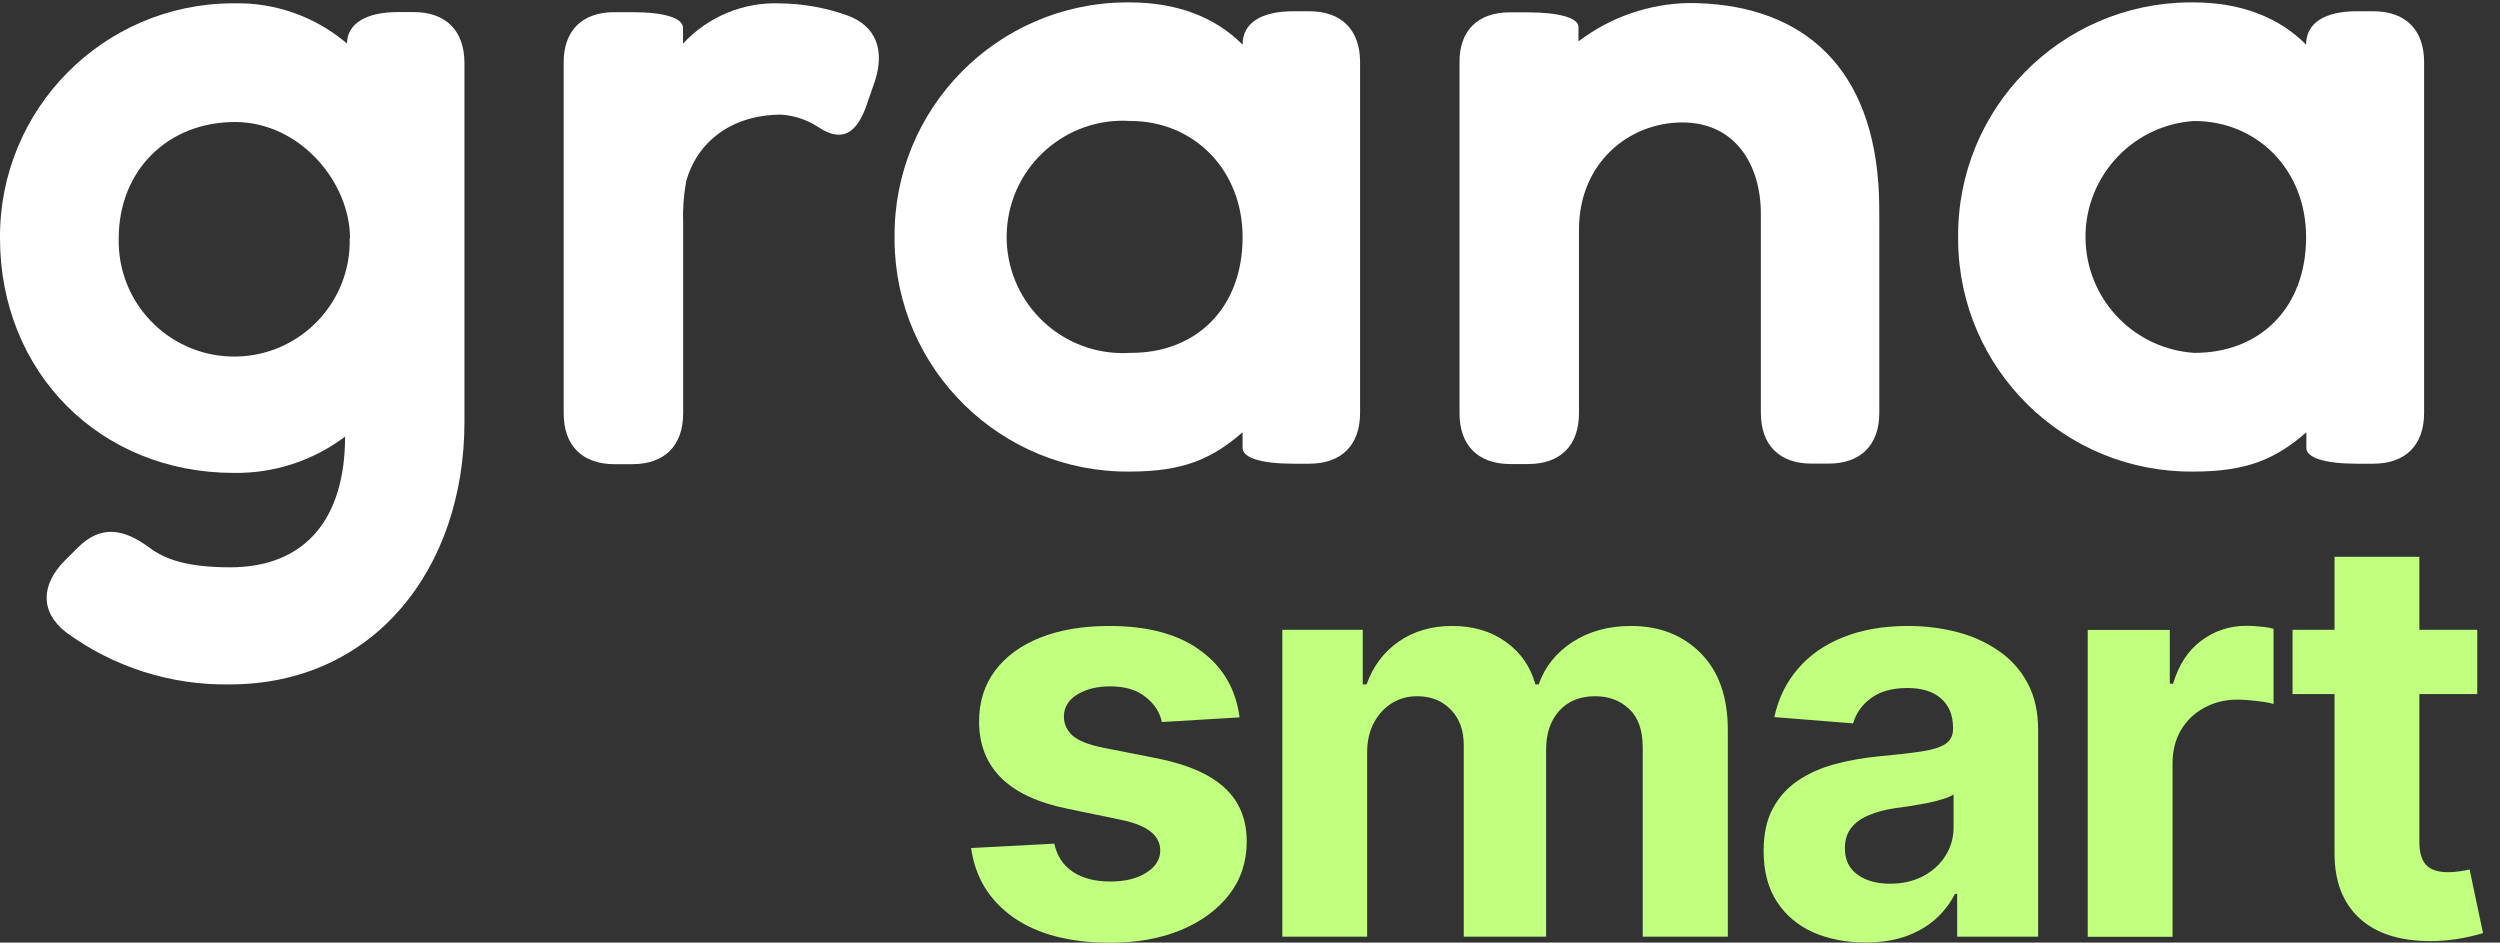
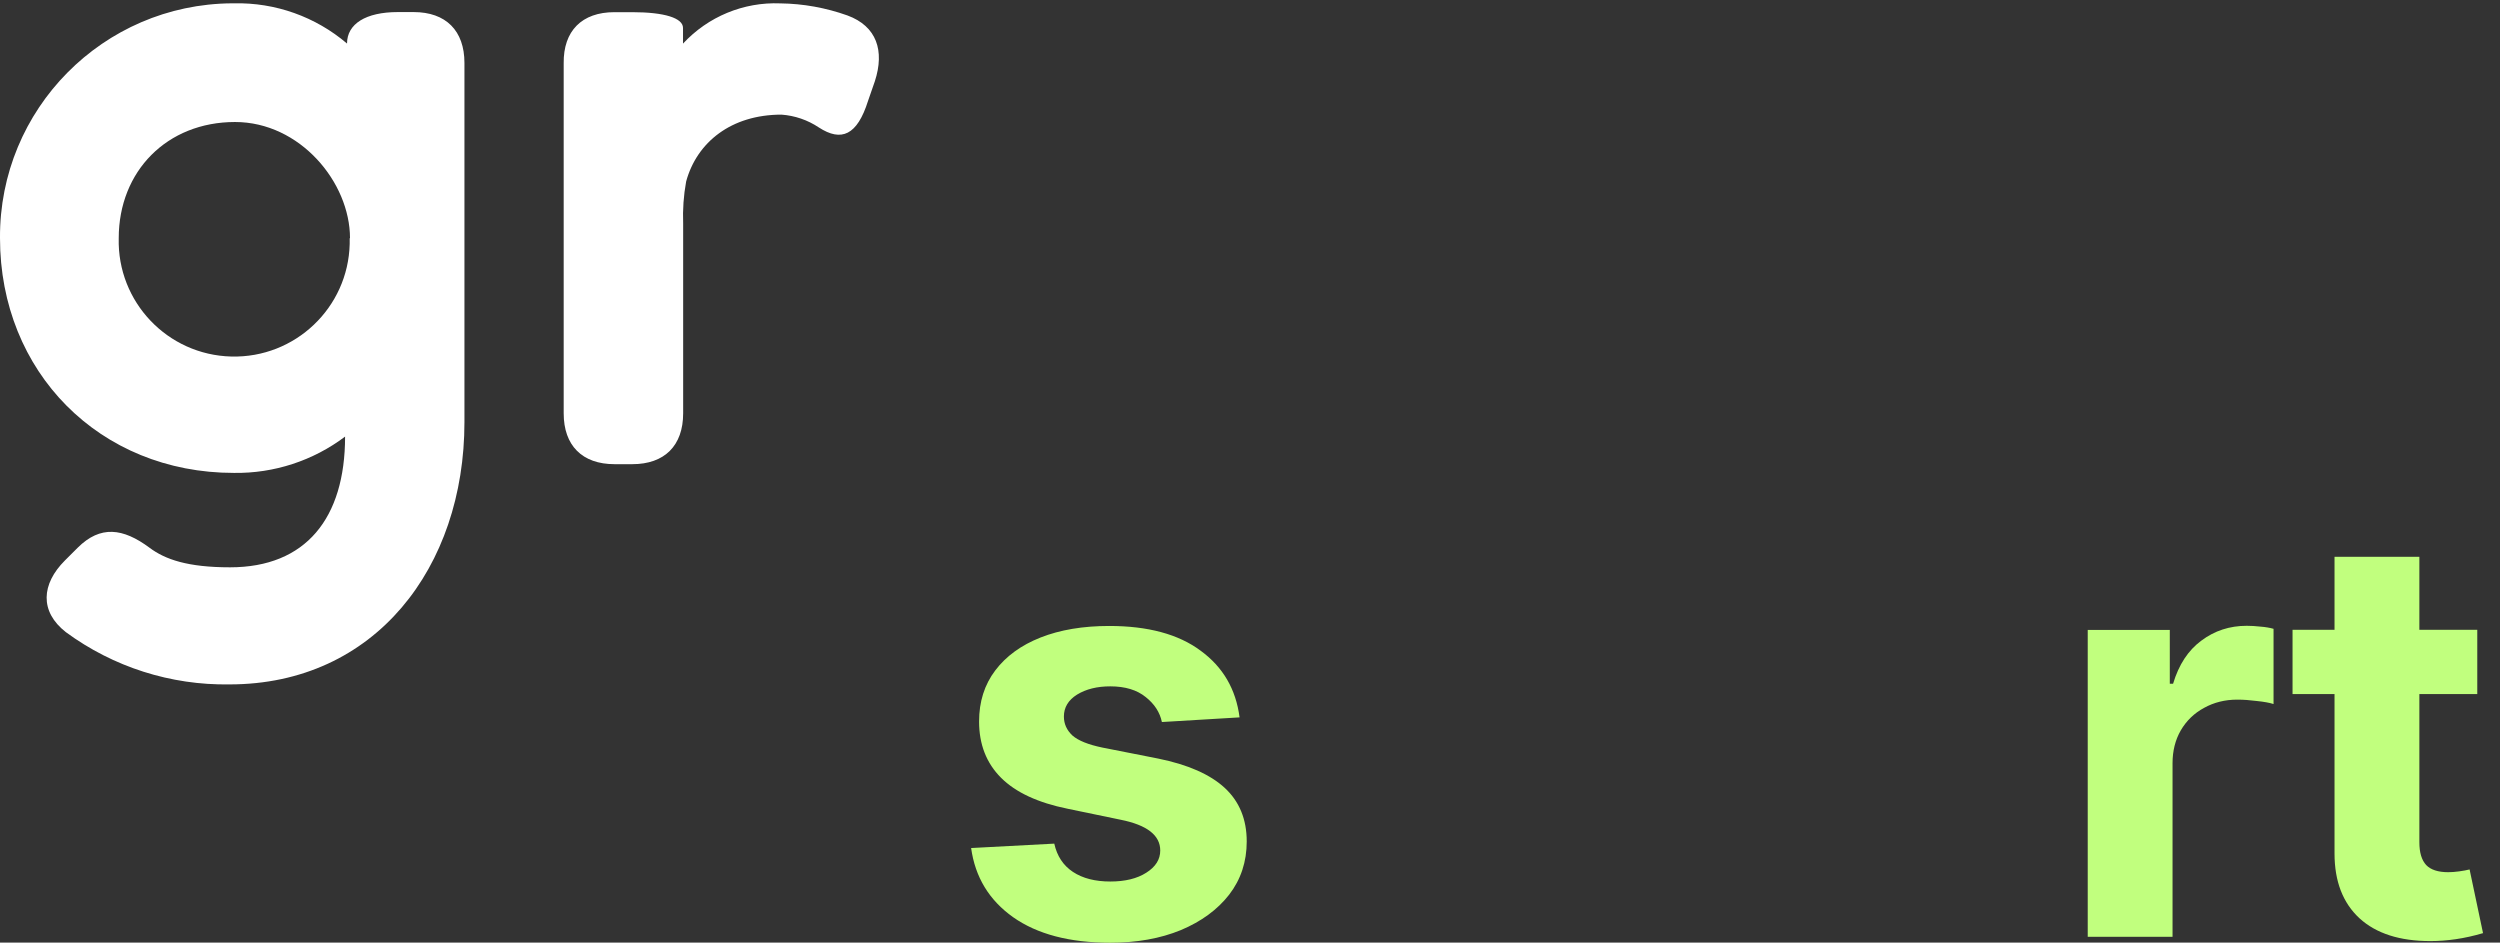
<svg xmlns="http://www.w3.org/2000/svg" width="122" height="46" viewBox="0 0 122 46" fill="none">
  <rect x="0" y="0" width="122" height="46" fill="#333333" stroke="none" />
  <g id="Group 10478">
    <g id="Group 10638">
      <g id="Group 10622">
        <g id="smart">
          <path id="Vector" d="M120.891 30.735V33.87H111.876V30.735H120.891ZM113.925 27.172H118.065V41.103C118.065 41.603 118.176 41.974 118.399 42.215C118.623 42.447 118.98 42.563 119.471 42.563C119.632 42.563 119.81 42.55 120.007 42.523C120.203 42.496 120.373 42.465 120.516 42.429L121.172 45.537C120.717 45.671 120.275 45.769 119.846 45.832C119.426 45.894 119.011 45.925 118.6 45.925C117.109 45.925 115.957 45.555 115.144 44.813C114.332 44.063 113.925 43.01 113.925 41.652V27.172Z" fill="#C1FF7E" />
          <path id="Vector_2" d="M101.881 45.716V30.74H105.886V33.365H106.047C106.324 32.437 106.784 31.736 107.427 31.262C108.069 30.78 108.806 30.539 109.637 30.539C109.851 30.539 110.074 30.552 110.307 30.579C110.548 30.597 110.762 30.633 110.949 30.686V34.357C110.753 34.294 110.481 34.245 110.132 34.209C109.793 34.165 109.476 34.142 109.181 34.142C108.583 34.142 108.043 34.276 107.56 34.544C107.078 34.803 106.699 35.169 106.422 35.643C106.154 36.107 106.02 36.643 106.02 37.25V45.716H101.881Z" fill="#C1FF7E" />
-           <path id="Vector_3" d="M91.035 45.992C90.088 45.992 89.236 45.827 88.477 45.496C87.726 45.157 87.137 44.657 86.708 43.996C86.28 43.335 86.065 42.513 86.065 41.531C86.065 40.692 86.217 39.995 86.521 39.441C86.825 38.879 87.24 38.423 87.767 38.075C88.293 37.727 88.892 37.463 89.562 37.285C90.231 37.106 90.941 36.981 91.692 36.91C92.558 36.829 93.254 36.749 93.781 36.669C94.308 36.588 94.692 36.468 94.933 36.307C95.183 36.137 95.308 35.896 95.308 35.584V35.517C95.308 34.9 95.112 34.423 94.719 34.083C94.335 33.744 93.79 33.574 93.085 33.574C92.343 33.574 91.749 33.739 91.303 34.07C90.865 34.391 90.575 34.802 90.432 35.302L86.588 34.994C86.784 34.083 87.168 33.297 87.74 32.636C88.311 31.967 89.048 31.453 89.95 31.096C90.861 30.73 91.915 30.547 93.111 30.547C93.942 30.547 94.737 30.645 95.496 30.842C96.255 31.038 96.929 31.342 97.518 31.753C98.117 32.154 98.59 32.677 98.938 33.32C99.287 33.963 99.461 34.726 99.461 35.61V45.71H95.509V43.621H95.402C95.161 44.094 94.839 44.509 94.438 44.867C94.036 45.215 93.553 45.492 92.991 45.697C92.428 45.894 91.776 45.992 91.035 45.992ZM92.227 43.125C92.835 43.125 93.37 43.005 93.835 42.763C94.308 42.513 94.674 42.183 94.933 41.772C95.201 41.352 95.335 40.884 95.335 40.366V38.772C95.21 38.852 95.031 38.928 94.799 38.999C94.576 39.071 94.326 39.133 94.049 39.187C93.772 39.24 93.495 39.29 93.219 39.334C92.942 39.37 92.692 39.406 92.468 39.441C91.977 39.513 91.549 39.629 91.182 39.79C90.816 39.941 90.531 40.151 90.325 40.419C90.129 40.678 90.03 41.004 90.03 41.397C90.03 41.96 90.236 42.388 90.647 42.683C91.057 42.978 91.584 43.125 92.227 43.125Z" fill="#C1FF7E" />
-           <path id="Vector_4" d="M62.577 45.71V30.734H66.502V33.4H66.689C67.002 32.516 67.525 31.819 68.257 31.31C68.989 30.801 69.86 30.547 70.869 30.547C71.896 30.547 72.766 30.806 73.481 31.324C74.204 31.833 74.686 32.525 74.928 33.4H75.088C75.392 32.534 75.946 31.842 76.749 31.324C77.553 30.806 78.5 30.547 79.589 30.547C80.982 30.547 82.117 30.989 82.992 31.873C83.876 32.757 84.318 34.012 84.318 35.637V45.71H80.165V36.468C80.165 35.628 79.942 35.003 79.495 34.592C79.058 34.181 78.509 33.976 77.848 33.976C77.098 33.976 76.508 34.217 76.08 34.699C75.66 35.173 75.45 35.798 75.45 36.575V45.71H71.431V36.36C71.431 35.637 71.222 35.061 70.802 34.632C70.382 34.195 69.833 33.976 69.154 33.976C68.69 33.976 68.275 34.092 67.909 34.324C67.542 34.556 67.252 34.878 67.038 35.289C66.823 35.691 66.716 36.173 66.716 36.736V45.71H62.577Z" fill="#C1FF7E" />
          <path id="Vector_5" d="M60.491 35.008L56.7 35.235C56.602 34.762 56.339 34.356 55.91 34.016C55.481 33.668 54.905 33.494 54.182 33.494C53.539 33.494 52.999 33.628 52.561 33.896C52.133 34.164 51.918 34.521 51.918 34.967C51.918 35.325 52.057 35.633 52.334 35.892C52.619 36.142 53.106 36.338 53.794 36.481L56.513 37.017C57.968 37.312 59.053 37.789 59.768 38.45C60.482 39.111 60.84 39.982 60.84 41.062C60.84 42.053 60.554 42.92 59.982 43.661C59.411 44.393 58.625 44.969 57.625 45.389C56.624 45.8 55.477 46.005 54.182 46.005C52.2 46.005 50.619 45.59 49.44 44.759C48.27 43.929 47.587 42.804 47.391 41.384L51.449 41.169C51.583 41.777 51.887 42.236 52.36 42.549C52.834 42.862 53.441 43.018 54.182 43.018C54.905 43.018 55.49 42.875 55.937 42.589C56.392 42.303 56.62 41.942 56.62 41.504C56.62 40.763 55.977 40.263 54.691 40.004L52.106 39.468C50.65 39.173 49.565 38.669 48.851 37.955C48.136 37.24 47.779 36.325 47.779 35.208C47.779 34.244 48.042 33.413 48.569 32.717C49.096 32.02 49.833 31.485 50.78 31.11C51.735 30.734 52.852 30.547 54.129 30.547C56.022 30.547 57.509 30.949 58.589 31.753C59.679 32.547 60.313 33.632 60.491 35.008Z" fill="#C1FF7E" />
        </g>
      </g>
      <g id="Group 10642">
        <path id="Vector_6" d="M3.217 30.851C1.923 29.843 2.019 28.5 3.167 27.352L3.792 26.728C4.899 25.627 6.001 25.768 7.295 26.728C8.061 27.303 9.164 27.685 11.227 27.685C14.923 27.685 16.84 25.29 16.84 21.306C15.281 22.482 13.373 23.106 11.418 23.078C4.848 23.078 0 18.141 0 11.62C-0.039 5.331 5.03 0.202 11.322 0.162C11.353 0.162 11.386 0.162 11.418 0.162C13.436 0.117 15.4 0.816 16.935 2.125C16.935 1.168 17.846 0.589 19.417 0.589H20.183C21.764 0.589 22.665 1.5 22.665 3.071V20.598C22.665 27.685 18.3 33.399 11.201 33.399C8.332 33.446 5.529 32.55 3.217 30.851ZM17.08 11.625C17.08 8.892 14.635 5.954 11.468 5.954C8.155 5.954 5.794 8.349 5.794 11.625C5.716 14.735 8.175 17.321 11.289 17.399C14.401 17.477 16.988 15.018 17.065 11.906C17.067 11.812 17.067 11.718 17.065 11.623H17.08V11.625Z" fill="white" />
        <path id="Vector_7" d="M29.984 0.594H30.849C32.43 0.594 33.331 0.881 33.331 1.363V2.128C34.551 0.811 36.286 0.092 38.079 0.165C39.194 0.178 40.301 0.379 41.352 0.753C42.789 1.282 43.175 2.479 42.693 3.965L42.36 4.925C41.831 6.601 41.062 6.937 39.958 6.219C39.415 5.856 38.787 5.641 38.135 5.594C35.69 5.594 34.008 6.937 33.484 8.856C33.36 9.536 33.312 10.227 33.338 10.917V20.171C33.338 21.751 32.427 22.652 30.856 22.652H29.991C28.41 22.652 27.508 21.741 27.508 20.171V3.09C27.487 1.505 28.398 0.594 29.984 0.594Z" fill="white" />
-         <path id="Vector_8" d="M43.654 11.575C43.604 5.296 48.657 0.167 54.939 0.117C55 0.117 55.06 0.117 55.121 0.117C57.423 0.117 59.294 0.826 60.638 2.179C60.638 1.116 61.549 0.549 63.12 0.549H63.889C65.47 0.549 66.372 1.46 66.372 3.031V20.148C66.372 21.728 65.46 22.629 63.889 22.629H63.12C61.539 22.629 60.638 22.339 60.638 21.86V21.095C59.148 22.388 57.759 23.013 55.121 23.013C48.839 23.064 43.705 18.016 43.654 11.737C43.654 11.683 43.654 11.628 43.654 11.575ZM60.639 11.575C60.639 8.269 58.238 5.904 55.172 5.904C52.046 5.697 49.344 8.062 49.137 11.187C48.93 14.313 51.297 17.012 54.423 17.22C54.674 17.236 54.924 17.236 55.174 17.22C58.334 17.234 60.639 15.076 60.639 11.575Z" fill="white" />
-         <path id="Vector_9" d="M73.682 0.602H74.547C76.128 0.602 77.029 0.889 77.029 1.311V2.02C78.576 0.841 80.46 0.185 82.405 0.148C87.582 0.148 91.231 2.881 91.664 8.97C91.71 9.594 91.71 10.217 91.71 10.841V20.144C91.71 21.724 90.799 22.625 89.228 22.625H88.412C86.828 22.625 85.93 21.714 85.93 20.144V10.434C85.93 8.039 84.682 5.975 82.094 5.975C79.505 5.975 77.054 7.938 77.054 11.202V20.164C77.054 21.747 76.143 22.645 74.572 22.645H73.707C72.126 22.645 71.225 21.734 71.225 20.164V3.098C71.19 1.513 72.1 0.602 73.682 0.602Z" fill="white" />
-         <path id="Vector_10" d="M95.557 11.575C95.506 5.298 100.555 0.169 106.836 0.117C106.899 0.117 106.962 0.117 107.025 0.117C109.326 0.117 111.197 0.826 112.538 2.179C112.538 1.116 113.449 0.549 115.02 0.549H115.814C117.398 0.549 118.296 1.46 118.296 3.031V20.148C118.296 21.728 117.385 22.629 115.814 22.629H115.033C113.452 22.629 112.551 22.339 112.551 21.86V21.095C111.064 22.388 109.676 23.013 107.038 23.013C100.756 23.073 95.615 18.029 95.557 11.751C95.557 11.691 95.557 11.633 95.557 11.575ZM112.538 11.575C112.538 8.269 110.142 5.904 107.071 5.904C103.944 6.111 101.577 8.812 101.785 11.936C101.972 14.772 104.232 17.03 107.071 17.22C110.236 17.234 112.538 15.076 112.538 11.575Z" fill="white" />
      </g>
    </g>
  </g>
</svg>